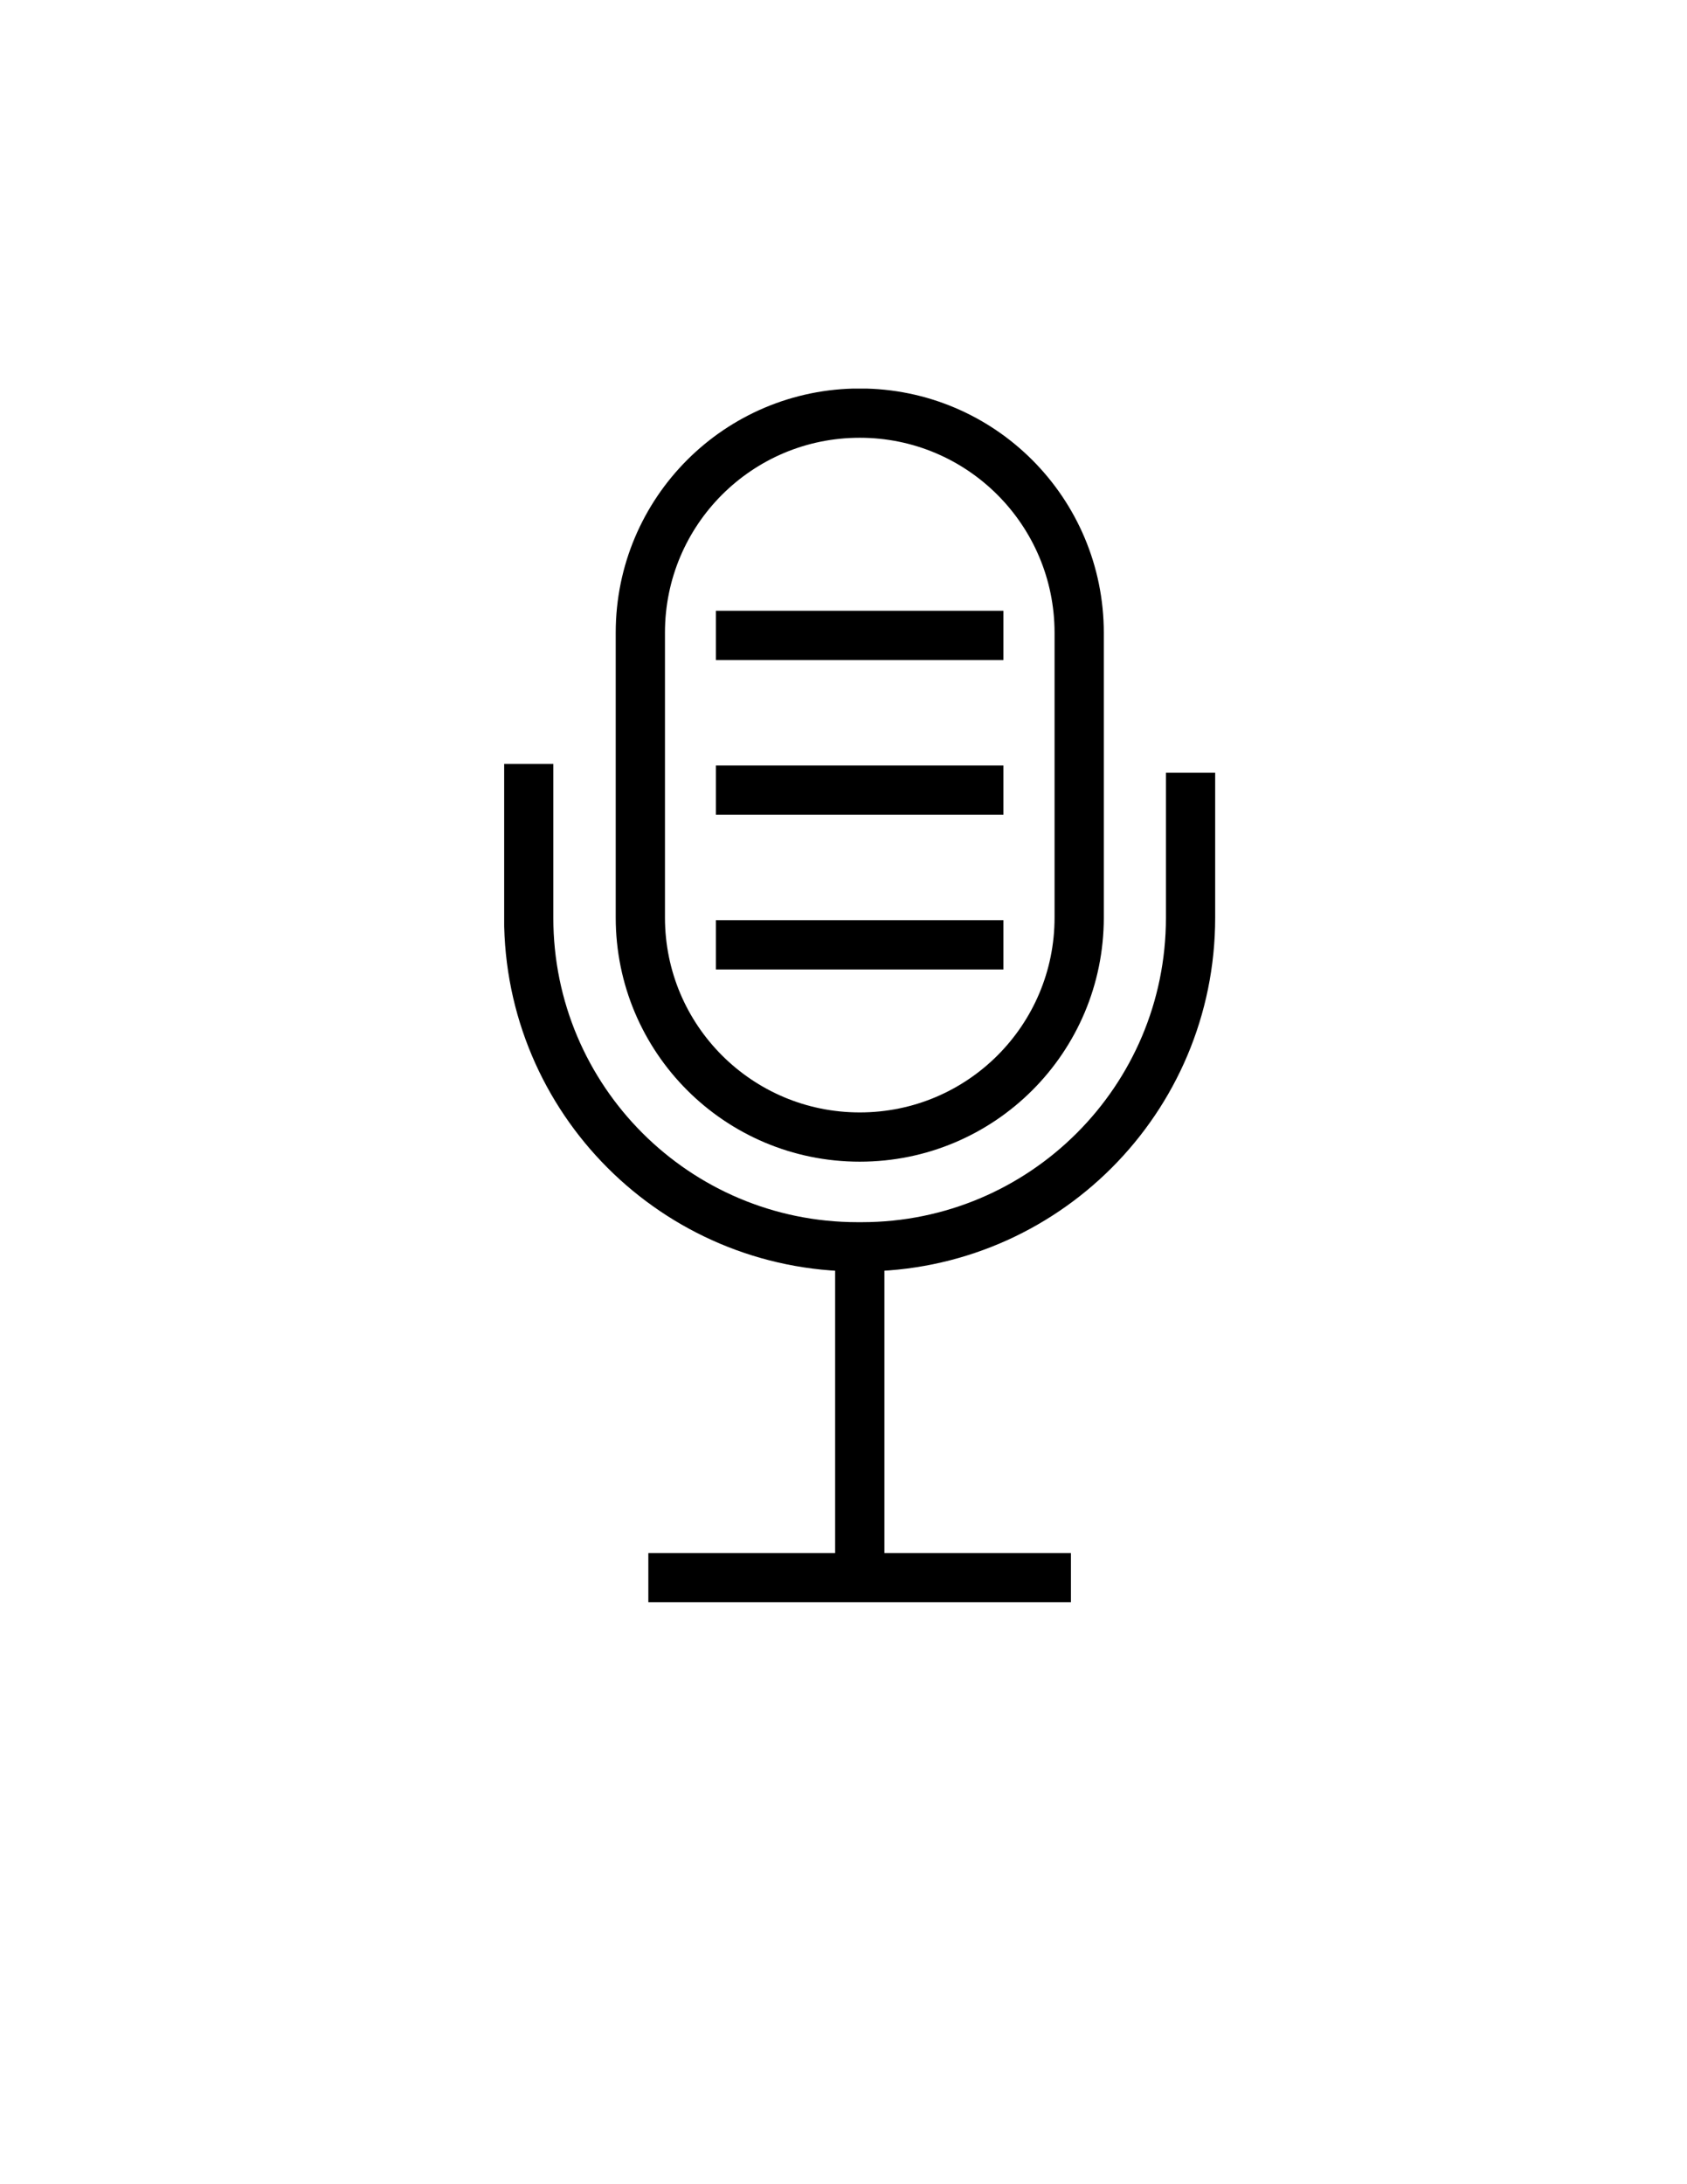
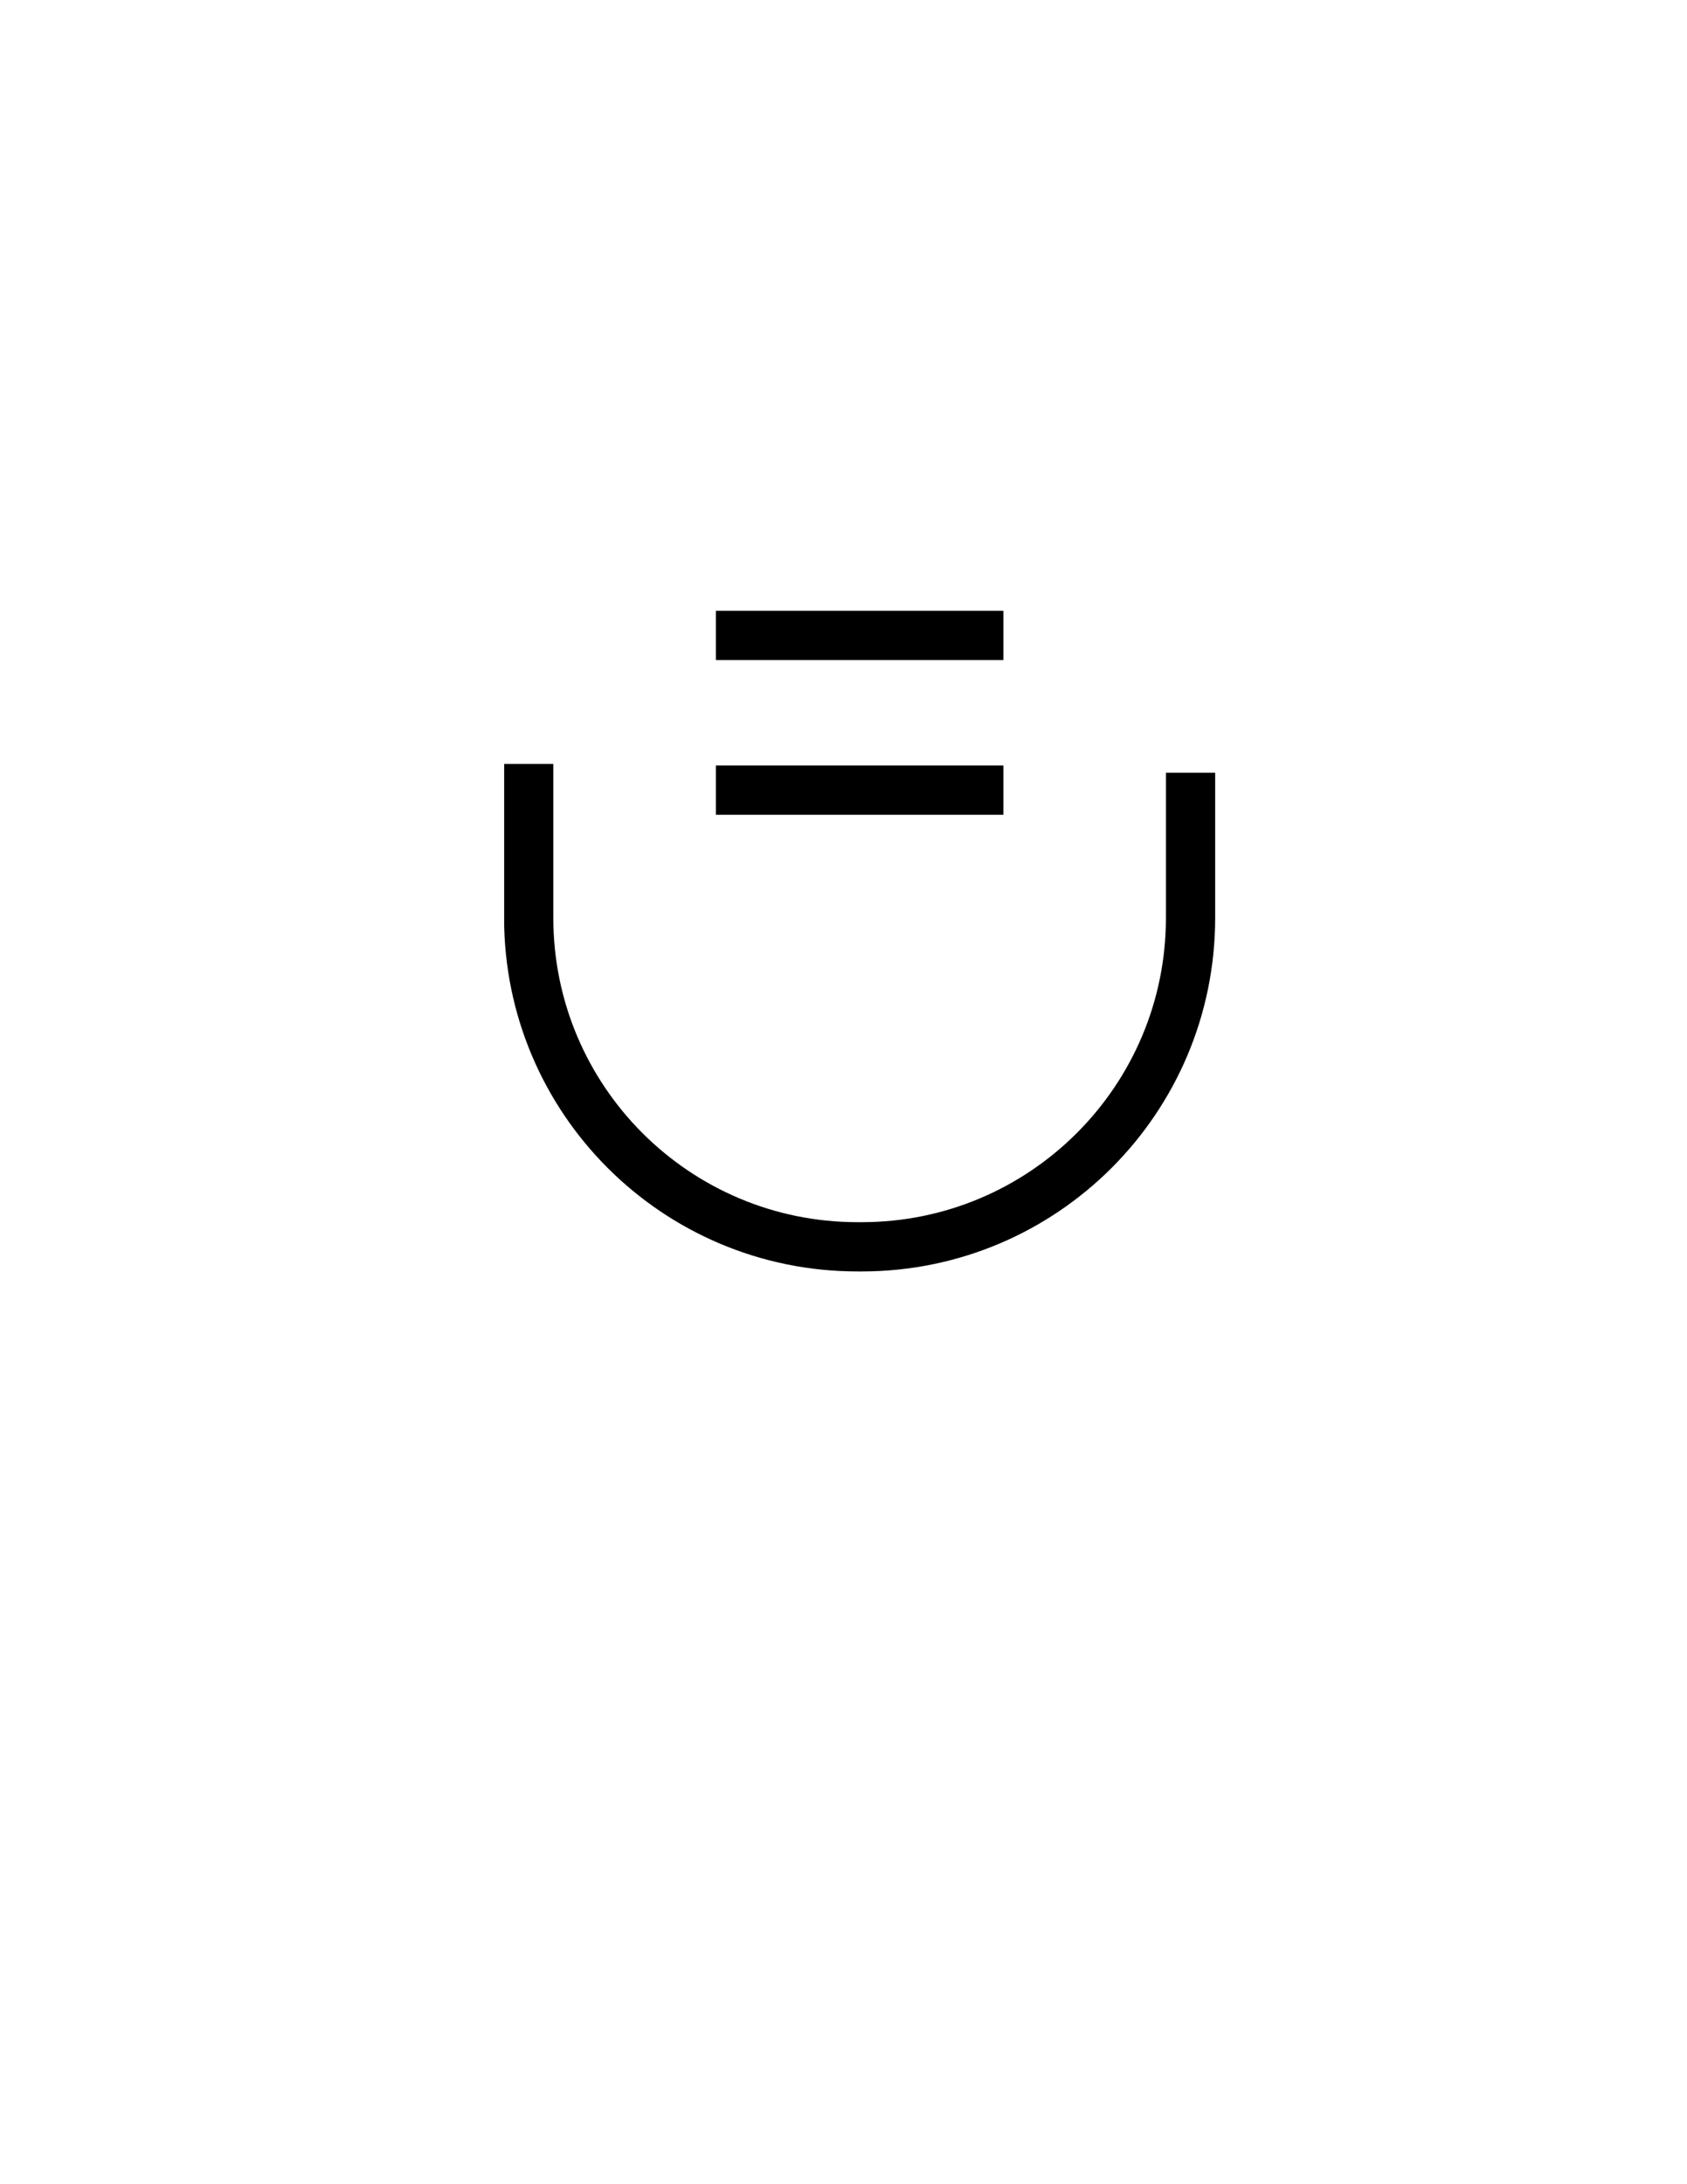
<svg xmlns="http://www.w3.org/2000/svg" xmlns:xlink="http://www.w3.org/1999/xlink" version="1.1" id="Ebene_1" x="0px" y="0px" viewBox="0 0 612 792" style="enable-background:new 0 0 612 792;" xml:space="preserve">
  <style type="text/css">
	.st0{clip-path:url(#SVGID_00000040558502870589975850000017745483312227270048_);fill:none;stroke:#000000;stroke-width:17.864;}
	.st1{fill:none;stroke:#000000;stroke-width:17.864;}
	.st2{clip-path:url(#SVGID_00000140015765761652946980000007642413563118506126_);fill:none;stroke:#000000;stroke-width:17.864;}
</style>
  <g>
    <defs>
-       <rect id="SVGID_1_" x="182.9" y="140.9" width="258" height="440.1" />
-     </defs>
+       </defs>
    <clipPath id="SVGID_00000063606717545001064670000001994351513782014389_">
      <use xlink:href="#SVGID_1_" style="overflow:visible;" />
    </clipPath>
-     <line style="clip-path:url(#SVGID_00000063606717545001064670000001994351513782014389_);fill:none;stroke:#000000;stroke-width:17.864;" x1="235.2" y1="572.1" x2="388.5" y2="572.1" />
    <path style="clip-path:url(#SVGID_00000063606717545001064670000001994351513782014389_);fill:none;stroke:#000000;stroke-width:17.864;" d="   M311.9,149.8c-44,0-79.6,35.6-79.6,79.6v103.3c0,44,35.6,79.6,79.6,79.6s79.6-35.6,79.6-79.6V229.5   C391.5,185.5,355.9,149.8,311.9,149.8z" />
    <line style="clip-path:url(#SVGID_00000063606717545001064670000001994351513782014389_);fill:none;stroke:#000000;stroke-width:17.864;" x1="311.9" y1="460.2" x2="311.9" y2="564.5" />
  </g>
  <line class="st1" x1="259.7" y1="230.4" x2="364" y2="230.4" />
  <line class="st1" x1="259.7" y1="286.5" x2="364" y2="286.5" />
-   <line class="st1" x1="259.7" y1="342.6" x2="364" y2="342.6" />
  <g>
    <defs>
      <rect id="SVGID_00000095315231014285593820000011440637004728079534_" x="182.9" y="140.9" width="258" height="440.1" />
    </defs>
    <clipPath id="SVGID_00000017474363368328411250000017266635478422913459_">
      <use xlink:href="#SVGID_00000095315231014285593820000011440637004728079534_" style="overflow:visible;" />
    </clipPath>
    <path style="clip-path:url(#SVGID_00000017474363368328411250000017266635478422913459_);fill:none;stroke:#000000;stroke-width:17.864;" d="   M191.8,277v55.8c0,65.9,53.4,119.3,119.3,119.3h1.5c65.9,0,119.3-53.4,119.3-119.3v-52.6" />
  </g>
</svg>